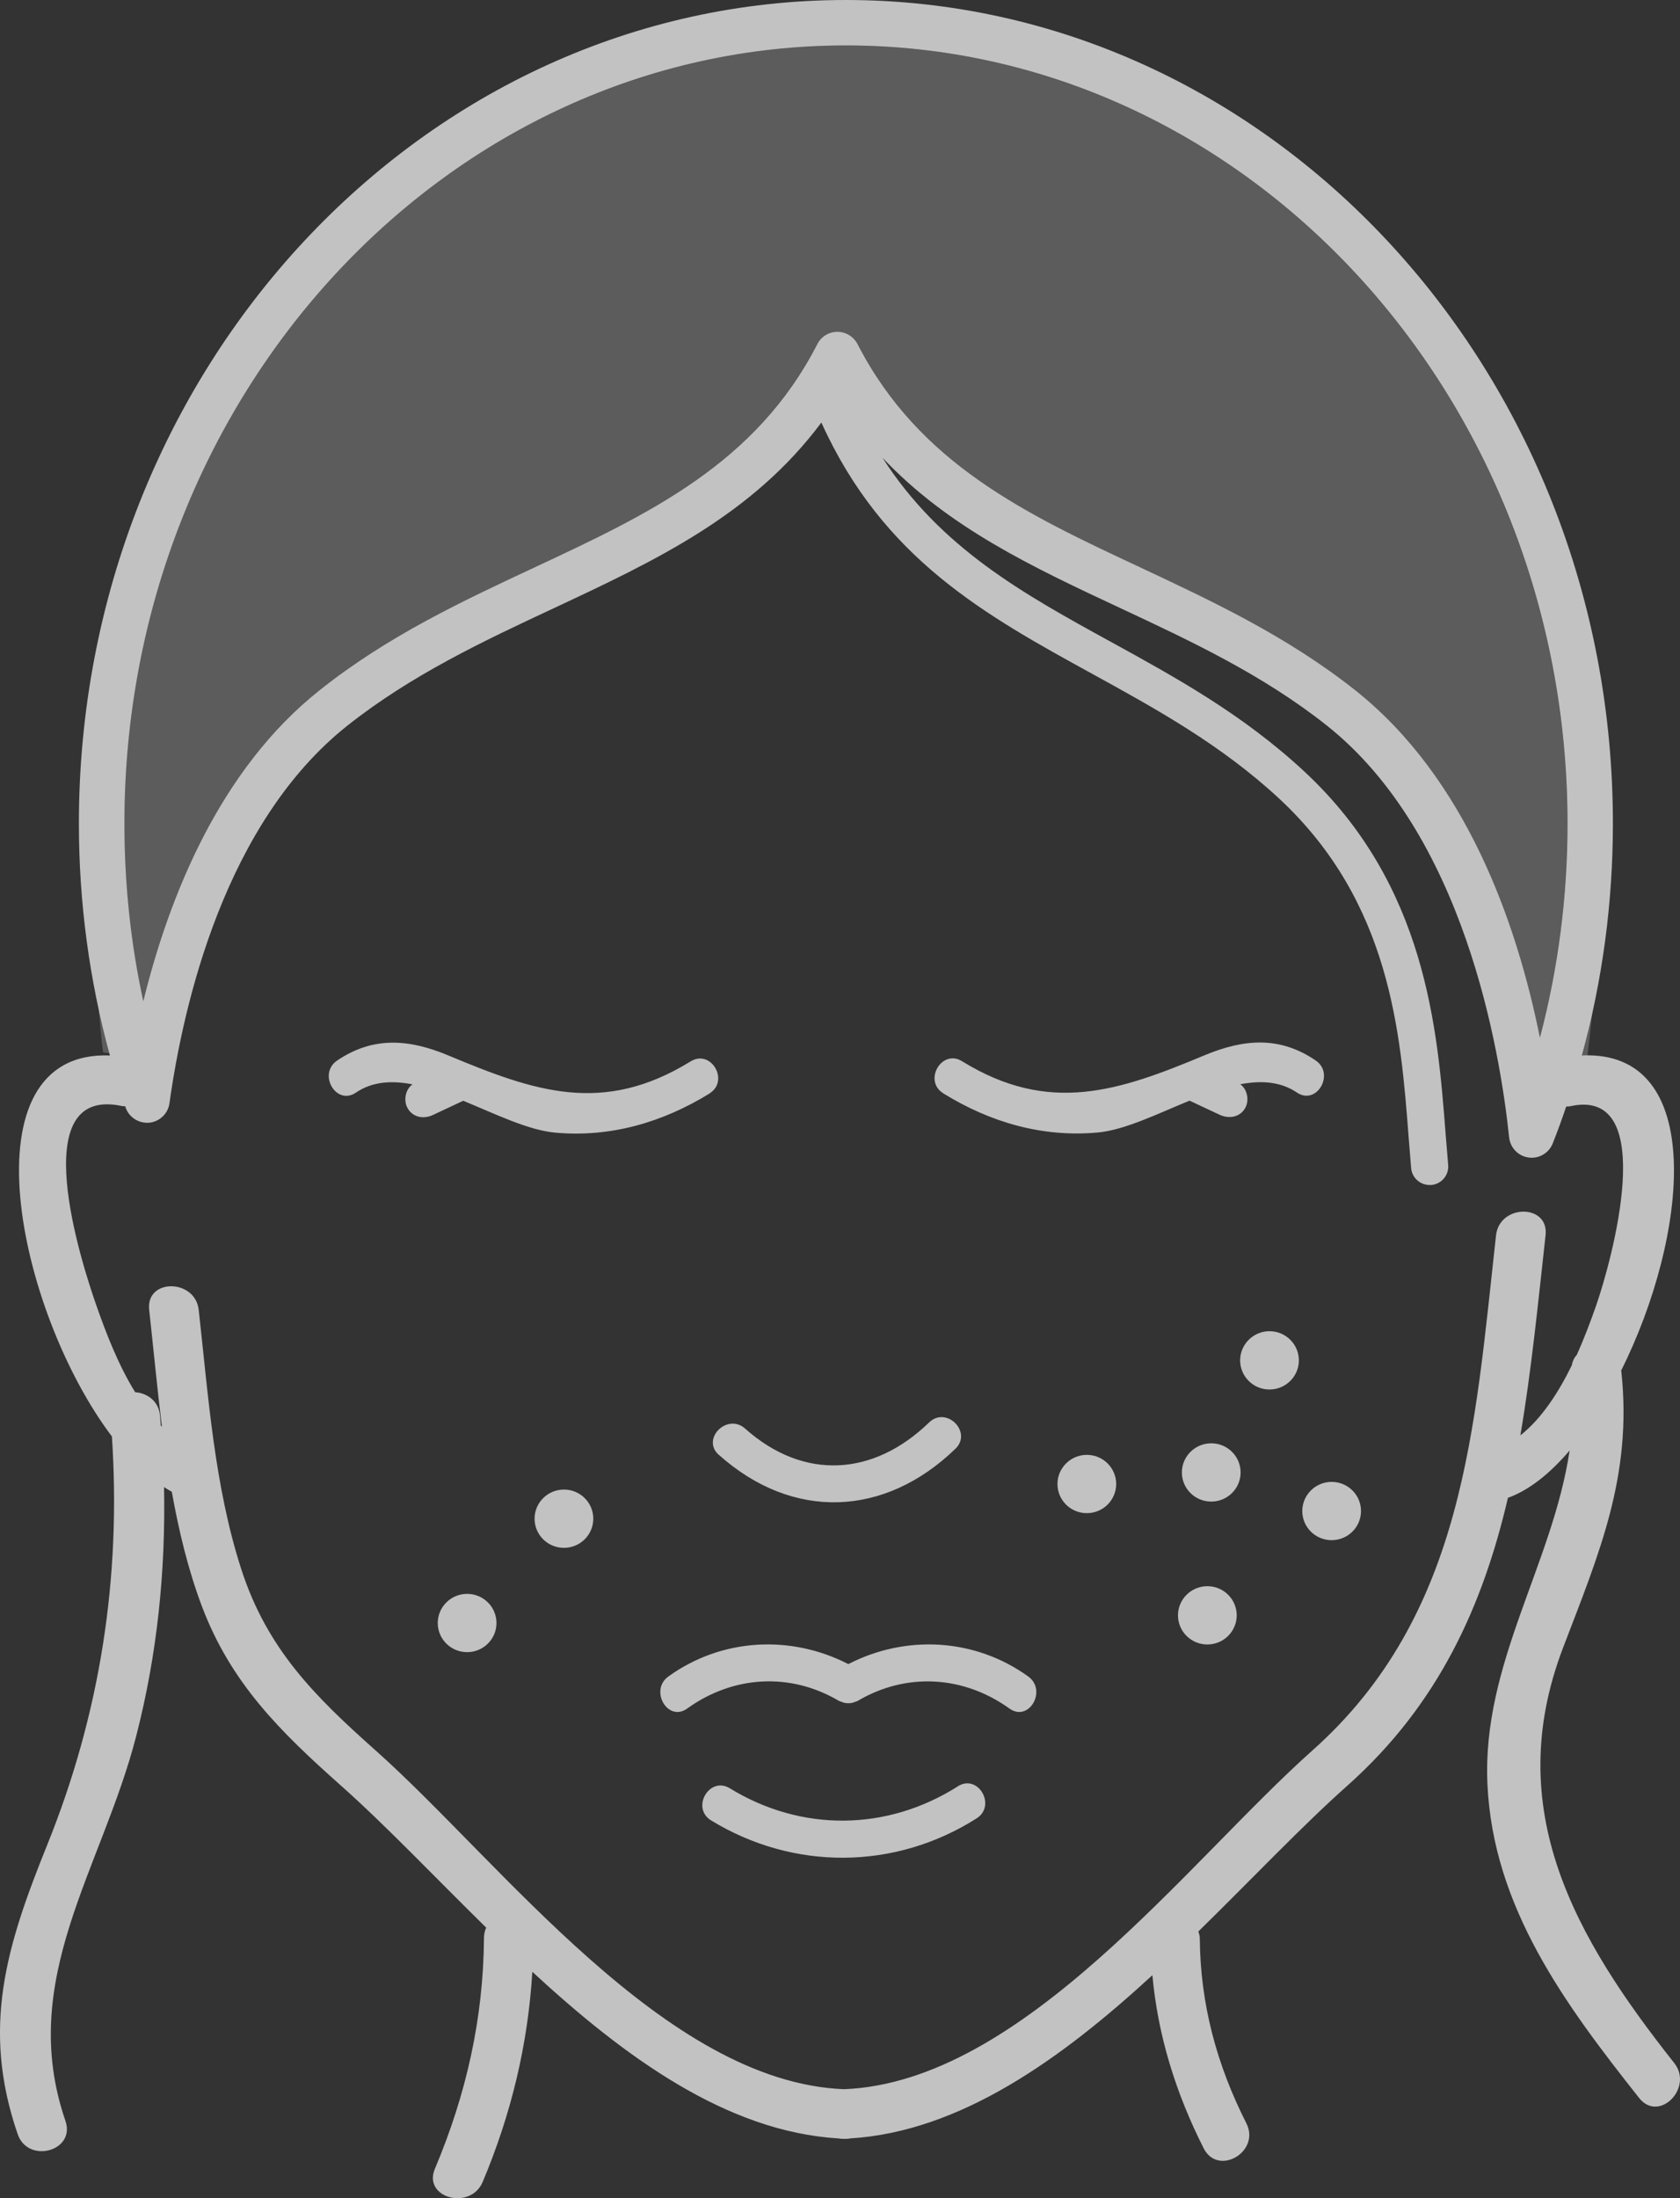
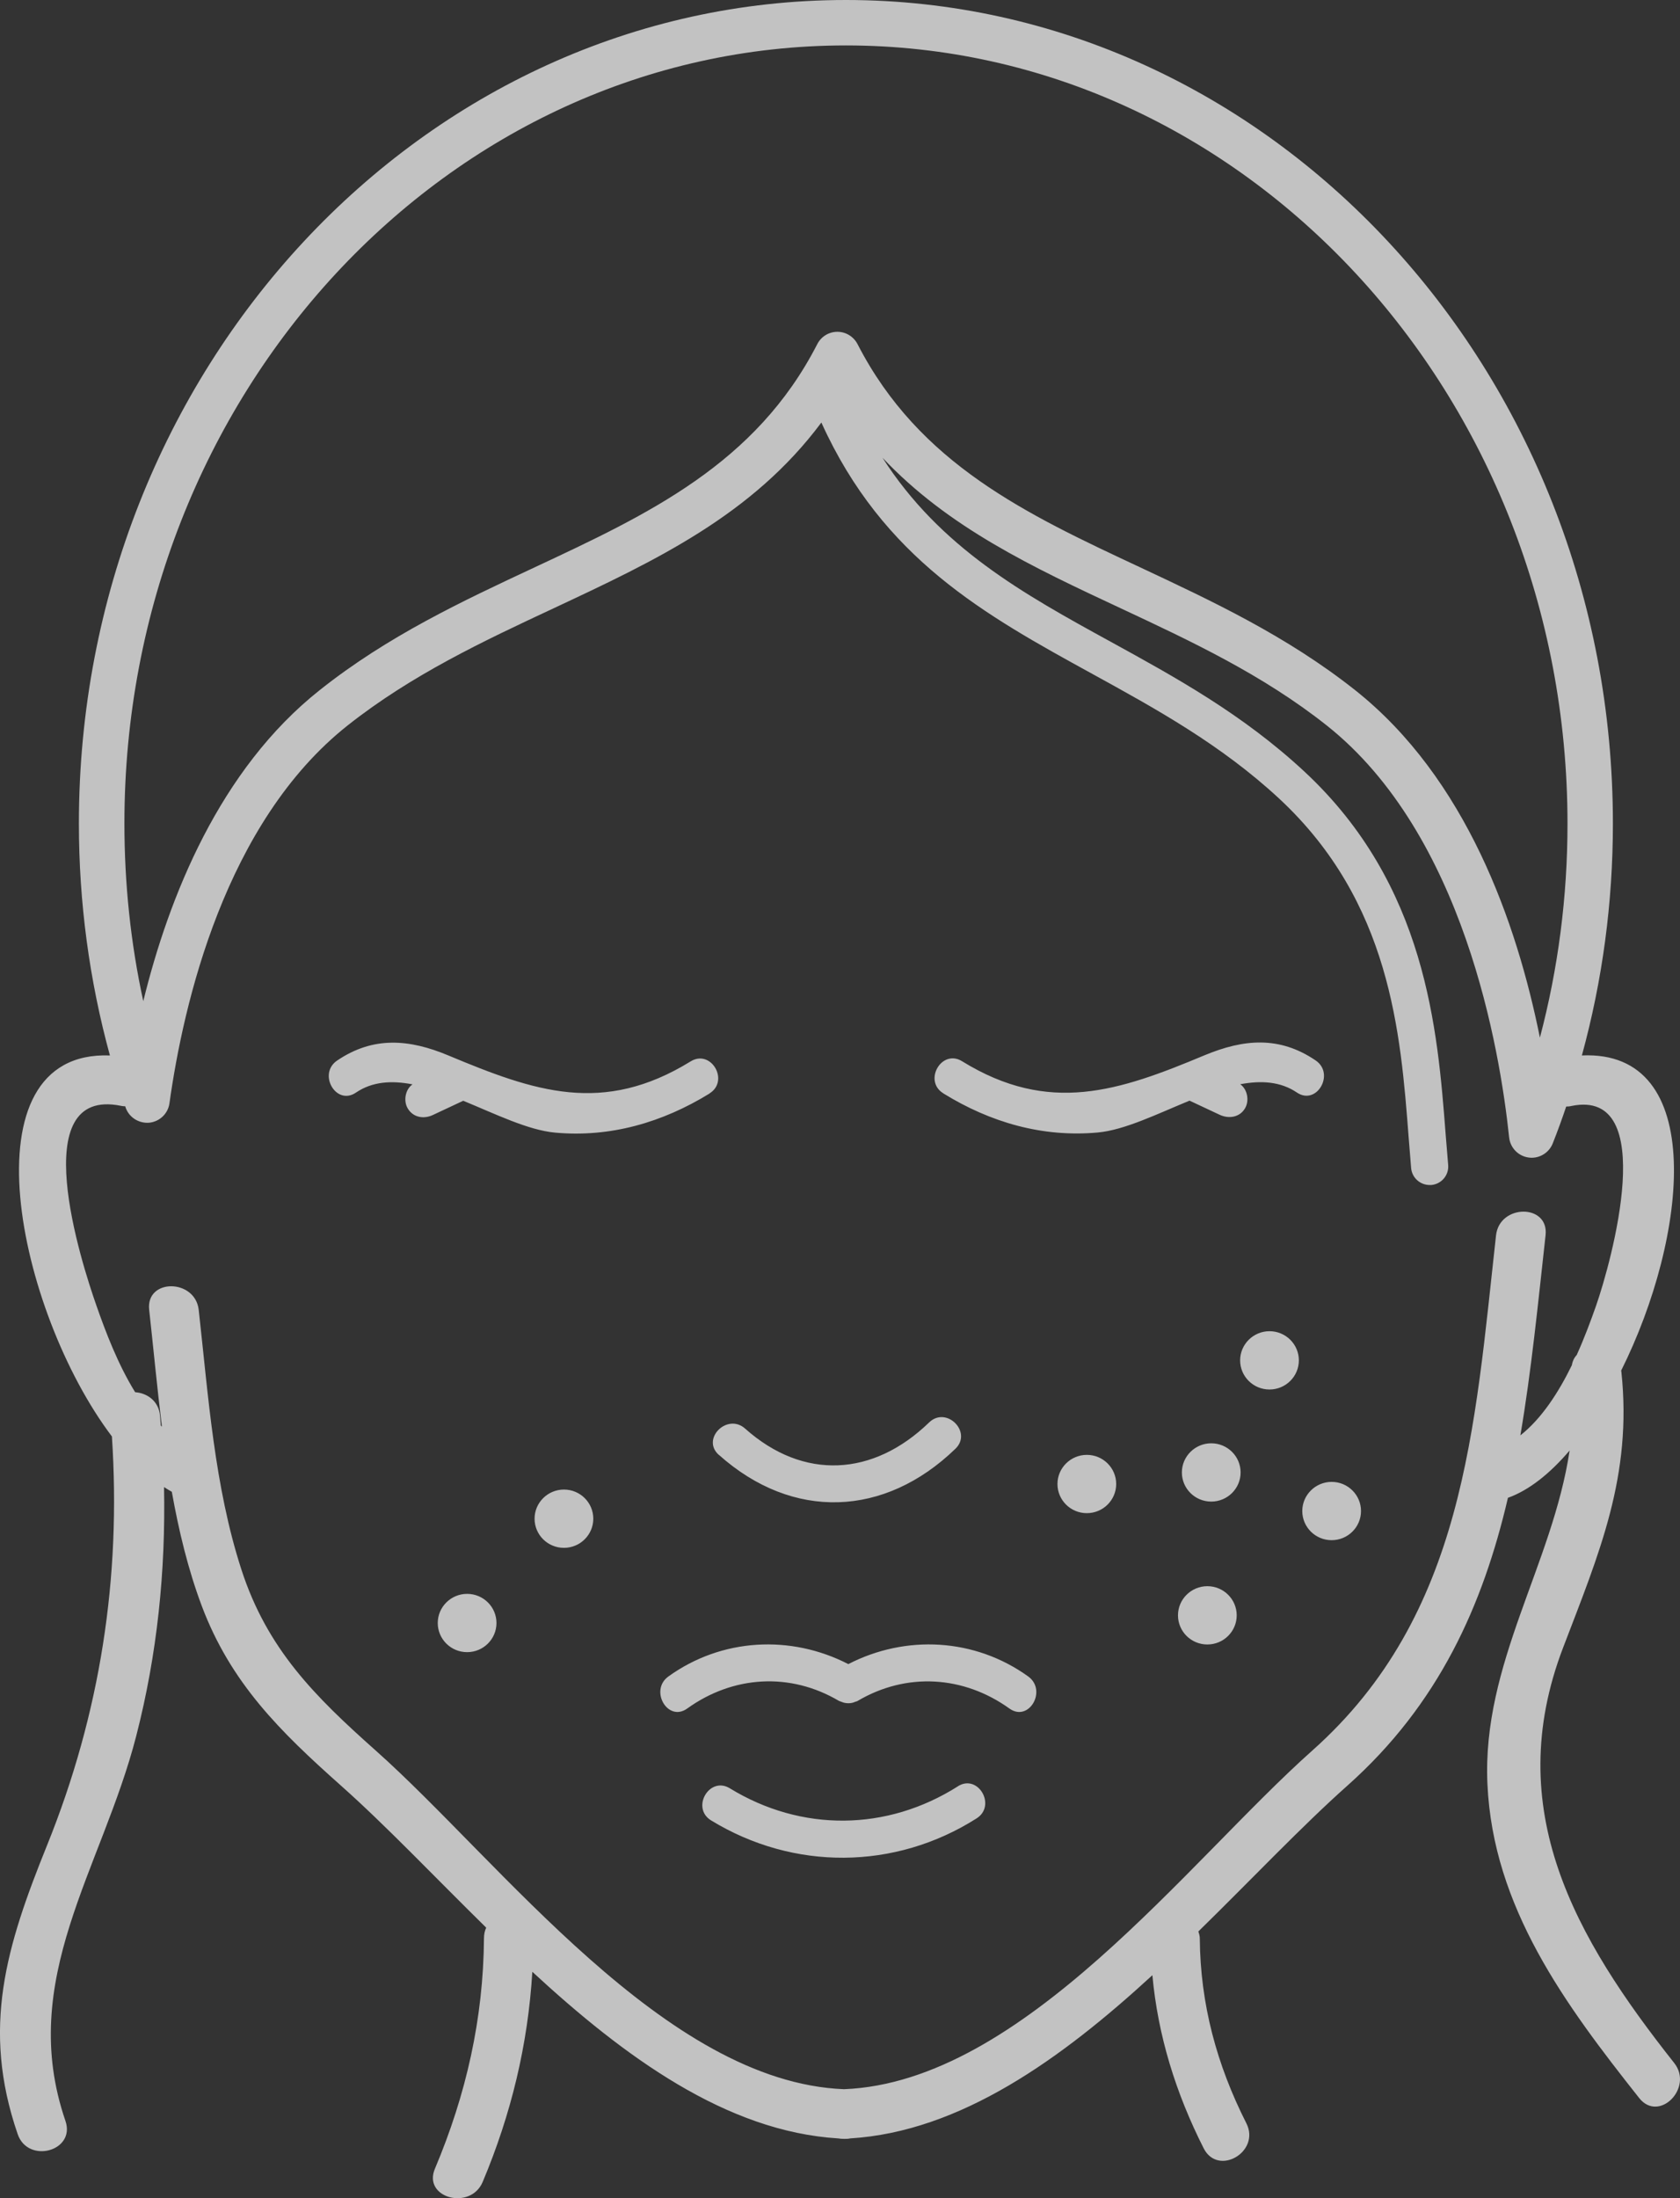
<svg xmlns="http://www.w3.org/2000/svg" id="Layer_1" viewBox="0 0 142.46 186.3">
  <rect x="0" y="0" width="142.46" height="186.3" fill="#333333" stroke="none" />
  <defs>
    <style>.cls-1{opacity:.2;}.cls-1,.cls-2{fill:#fff;}.cls-2{opacity:.7;}</style>
  </defs>
  <path class="cls-2" d="M47.82,126.24c-1.37,0-2.49,1.11-2.49,2.47s1.11,2.47,2.49,2.47,2.49-1.11,2.49-2.47-1.11-2.47-2.49-2.47ZM39.61,135.08c-1.37,0-2.49,1.11-2.49,2.47s1.11,2.47,2.49,2.47,2.49-1.11,2.49-2.47-1.11-2.47-2.49-2.47ZM60.16,92.67c1.72-1.06.14-3.78-1.59-2.72-7.45,4.59-13.25,2.55-20.55-.5-3.32-1.39-6.37-1.64-9.43.43-1.67,1.13-.09,3.86,1.59,2.72,1.4-.95,3.04-1.04,4.8-.7-.62.43-.78,1.4-.41,2.03.46.79,1.38.93,2.15.56.85-.4,1.71-.8,2.56-1.2,2.75,1.13,5.5,2.49,7.79,2.7,4.69.43,9.12-.87,13.09-3.31ZM80,92.67c3.97,2.45,8.4,3.74,13.09,3.31,2.28-.21,5.03-1.57,7.78-2.7.85.4,1.71.8,2.56,1.2.77.36,1.7.22,2.15-.56.37-.63.21-1.59-.41-2.03,1.76-.33,3.41-.24,4.8.7,1.68,1.14,3.26-1.59,1.59-2.72-3.07-2.08-6.09-1.82-9.43-.43-7.27,3.04-13.17,5.05-20.55.5-1.73-1.07-3.31,1.66-1.59,2.72ZM81.23,151.39c-6.01,3.81-13.26,3.89-19.34.17-1.73-1.06-3.32,1.66-1.59,2.72,6.99,4.27,15.59,4.22,22.51-.17,1.71-1.08.13-3.81-1.59-2.72ZM60.96,123.3c6.26,5.59,14.06,5.29,20.06-.52,1.46-1.41-.77-3.64-2.23-2.23-4.73,4.58-10.65,4.94-15.61.52-1.51-1.34-3.74.87-2.23,2.23ZM107.65,112.82c-1.37,0-2.49,1.11-2.49,2.47s1.11,2.47,2.49,2.47,2.49-1.11,2.49-2.47-1.11-2.47-2.49-2.47ZM112.92,125.59c-1.37,0-2.49,1.11-2.49,2.47s1.11,2.47,2.49,2.47,2.49-1.11,2.49-2.47-1.11-2.47-2.49-2.47ZM141.97,174.84c-8.39-10.6-14.68-21.48-9.42-35.21,3.07-8.03,5.87-14.52,4.94-23.36,0-.04-.02-.07-.02-.11,5.67-11.35,7.34-27.2-3.33-26.71,1.74-6.35,2.63-12.93,2.63-19.66C136.77,31.31,107.59,0,71.73,0S6.69,31.31,6.69,69.79c0,6.71.89,13.3,2.63,19.66-12.47-.47-7.87,21.65.17,32.29.79,11.96-.98,23.47-5.5,34.65-3.46,8.56-5.59,15.48-2.49,24.48.87,2.54,4.93,1.45,4.05-1.12-4.12-11.99,3.1-21.35,6-32.62,1.79-6.95,2.5-13.99,2.36-21.1.22.14.44.28.66.4.59,3.3,1.37,6.55,2.53,9.65,2.46,6.55,6.65,10.66,11.8,15.24,3.82,3.39,7.93,7.73,12.33,12.05-.12.25-.19.55-.19.89-.05,6.82-1.51,13.26-4.16,19.54-1.05,2.48,3.01,3.57,4.05,1.12,2.42-5.75,3.84-11.65,4.21-17.81,7.82,7.22,16.47,13.54,25.94,14.12.16.03.32.04.51.04.18,0,.35,0,.5-.04,9.34-.57,17.9-6.73,25.63-13.83.47,5.13,1.99,10.01,4.35,14.67,1.22,2.41,4.84.29,3.62-2.12-2.51-4.95-3.91-10.12-3.95-15.68,0-.22-.07-.4-.12-.58,4.52-4.42,8.74-8.89,12.64-12.36,7.75-6.9,11.48-15.27,13.61-24.39,1.79-.64,3.57-2.06,5.23-4.01-1.45,9.68-7.43,18.05-6.97,28.25.47,10.47,6.6,18.71,12.87,26.63,1.68,2.12,4.63-.87,2.97-2.97ZM71.73,3.85c33.74,0,61.19,29.58,61.19,65.95,0,6.2-.79,12.28-2.34,18.14-1.96-9.74-6.25-21.99-15.68-29.46-5.79-4.58-12.1-7.53-18.2-10.39-9.65-4.51-18.76-8.77-23.98-18.92-.33-.64-.99-1.05-1.71-1.05s-1.38.4-1.71,1.05c-5.21,10.15-14.33,14.41-23.98,18.92-6.1,2.85-12.42,5.8-18.2,10.39-8.52,6.74-12.81,17.57-14.97,26.37-1.07-4.91-1.6-9.95-1.6-15.06C10.54,33.43,37.99,3.85,71.73,3.85ZM128.92,121.67c.94-5.5,1.5-11.21,2.14-16.98.3-2.68-3.9-2.66-4.2,0-1.82,16.34-2.67,32.18-15.57,43.66-10.57,9.4-24.53,28.11-39.72,28.71-15.19-.6-29.14-19.31-39.72-28.71-5.15-4.58-9.19-8.58-11.38-15.33-2.29-7.06-2.8-14.68-3.62-22.01-.3-2.65-4.5-2.68-4.2,0,.36,3.25.67,6.58,1.08,9.9-.04-.03-.07-.07-.1-.11-.02-.27-.03-.54-.06-.81-.11-1.27-1.11-1.93-2.11-2-1.47-2.38-2.51-5.13-3.28-7.33-1.29-3.67-6.1-18.61,2.08-16.94.12.03.24.03.36.04.01.03.02.07.03.1.29.84,1.12,1.36,2,1.29.89-.09,1.6-.77,1.72-1.65,1.18-8.43,4.71-23.79,15.11-32.02,5.44-4.3,11.54-7.16,17.45-9.92,8.63-4.04,16.86-7.89,22.72-15.75,5.23,11.55,13.86,16.3,22.99,21.31,5.35,2.94,10.89,5.98,15.83,10.56,9.44,8.77,10.3,19.82,10.98,28.71.07.89.14,1.76.21,2.6.07.82.76,1.44,1.57,1.44.05,0,.09,0,.14,0,.87-.08,1.51-.84,1.43-1.71-.07-.82-.14-1.68-.21-2.56-.69-8.93-1.64-21.16-11.98-30.77-5.23-4.86-10.94-7.99-16.46-11.02-7.39-4.05-14.42-7.94-19.32-15.58,5.59,5.93,12.75,9.28,20.22,12.77,5.9,2.76,12.01,5.61,17.45,9.92,11.64,9.22,14.69,27.48,15.47,34.91.09.88.77,1.59,1.65,1.71.09.01.17.02.26.02.78,0,1.5-.48,1.79-1.22.41-1.03.79-2.08,1.14-3.12.15,0,.3-.01.45-.05,7.47-1.52,3.39,13.18,2.08,16.94-.44,1.25-.98,2.71-1.64,4.17-.21.22-.35.51-.41.86-1.12,2.29-2.55,4.52-4.38,5.96ZM102.71,122.32c-1.37,0-2.49,1.11-2.49,2.47s1.11,2.47,2.49,2.47,2.49-1.11,2.49-2.47-1.11-2.47-2.49-2.47ZM71.93,141.03c-4.88-2.51-10.74-2.2-15.25,1.05-1.63,1.17-.06,3.9,1.59,2.72,3.88-2.79,8.72-3.1,12.87-.65.08.04.15.05.22.08.09.04.18.07.28.09.1.02.2.03.3.03.1,0,.2-.01.3-.03.1-.02.18-.05.27-.09.07-.03.15-.03.22-.08,4.14-2.44,8.98-2.14,12.87.65,1.65,1.18,3.22-1.54,1.59-2.72-4.52-3.25-10.37-3.56-15.25-1.05ZM102.38,134.43c-1.37,0-2.49,1.11-2.49,2.47s1.11,2.47,2.49,2.47,2.49-1.11,2.49-2.47-1.11-2.47-2.49-2.47ZM92.16,123.3c-1.37,0-2.49,1.11-2.49,2.47s1.11,2.47,2.49,2.47,2.49-1.11,2.49-2.47-1.11-2.47-2.49-2.47Z" />
-   <path class="cls-1" d="M8.73,89.19c.18.03.36.05.55.07-.34-1.27-.64-2.55-.91-3.83.11,1.26.2,2.52.37,3.76ZM134.14,89.45c.17,0,.31.02.47.02.16-1.24.3-2.49.42-3.75-.27,1.25-.55,2.5-.89,3.73ZM71.73,3.85C37.99,3.85,10.54,33.43,10.54,69.79c0,5.11.54,10.15,1.6,15.06,2.16-8.81,6.46-19.63,14.97-26.37,5.79-4.58,12.1-7.53,18.2-10.39,9.65-4.51,18.76-8.77,23.98-18.92.33-.64.99-1.05,1.71-1.05s1.38.4,1.71,1.05c5.21,10.15,14.33,14.41,23.98,18.92,6.1,2.85,12.42,5.8,18.2,10.39,9.43,7.46,13.73,19.71,15.68,29.46,1.56-5.86,2.34-11.94,2.34-18.14,0-36.36-27.45-65.95-61.19-65.95Z" />
</svg>